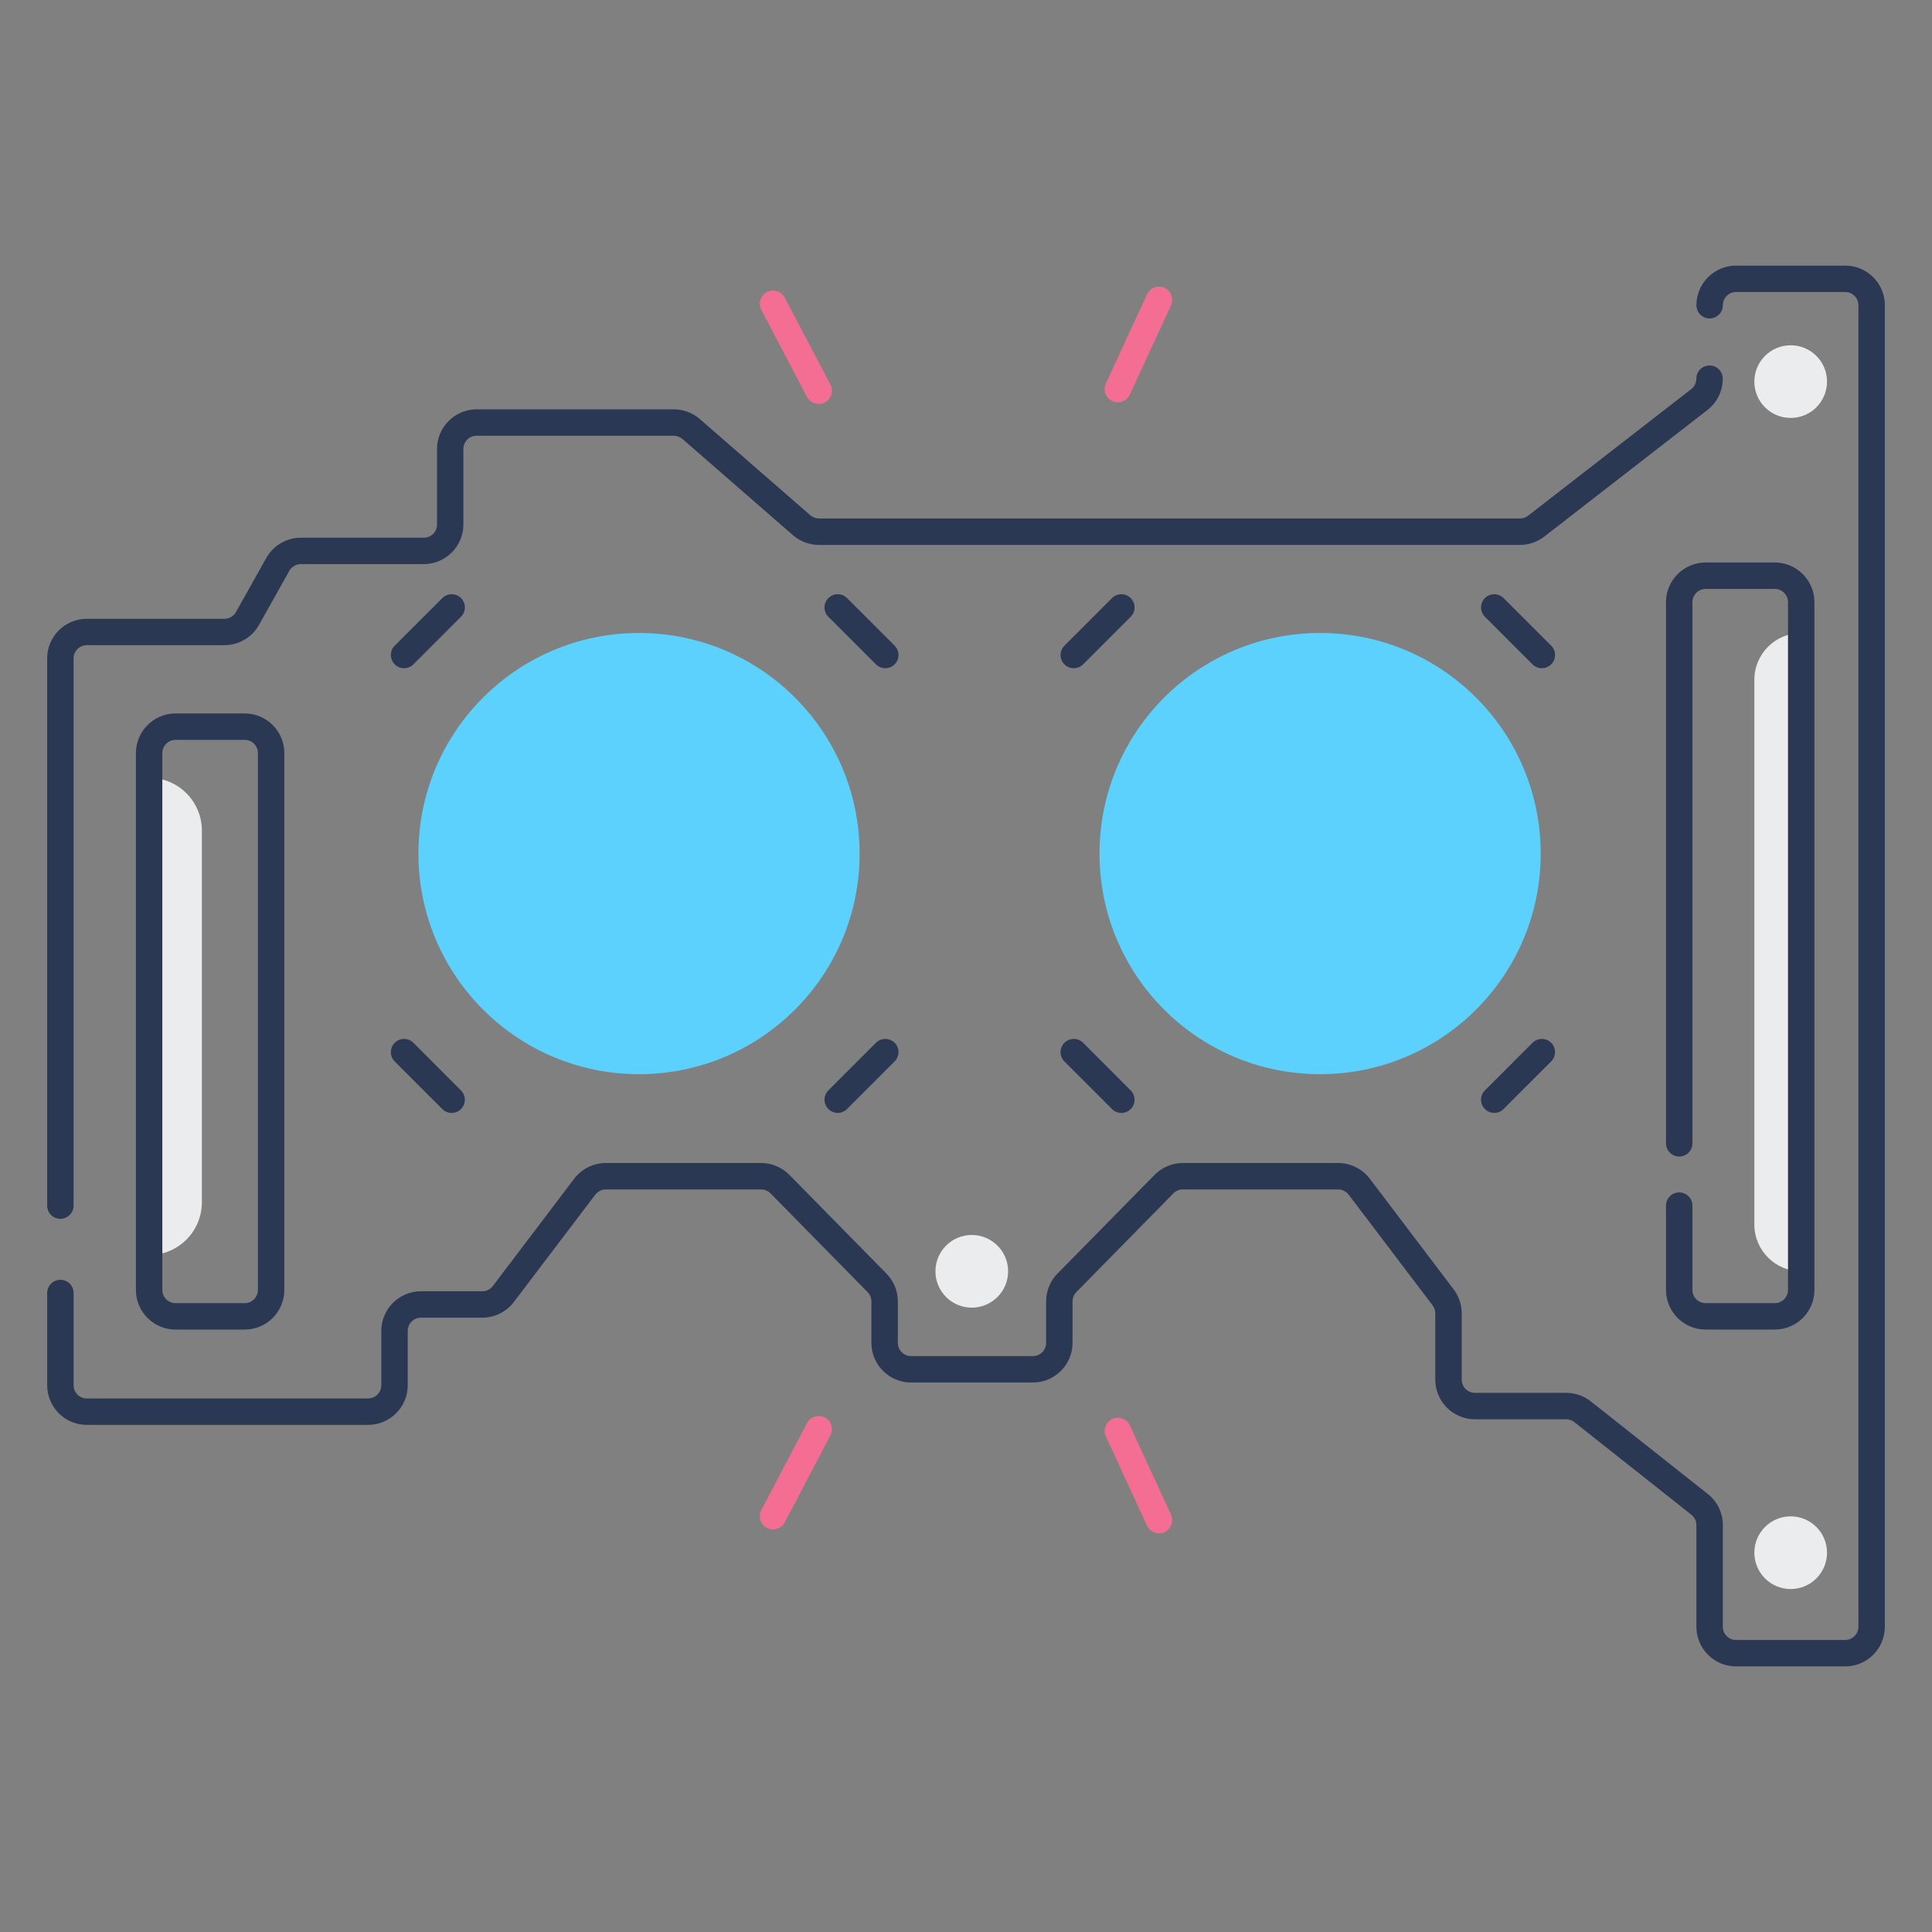
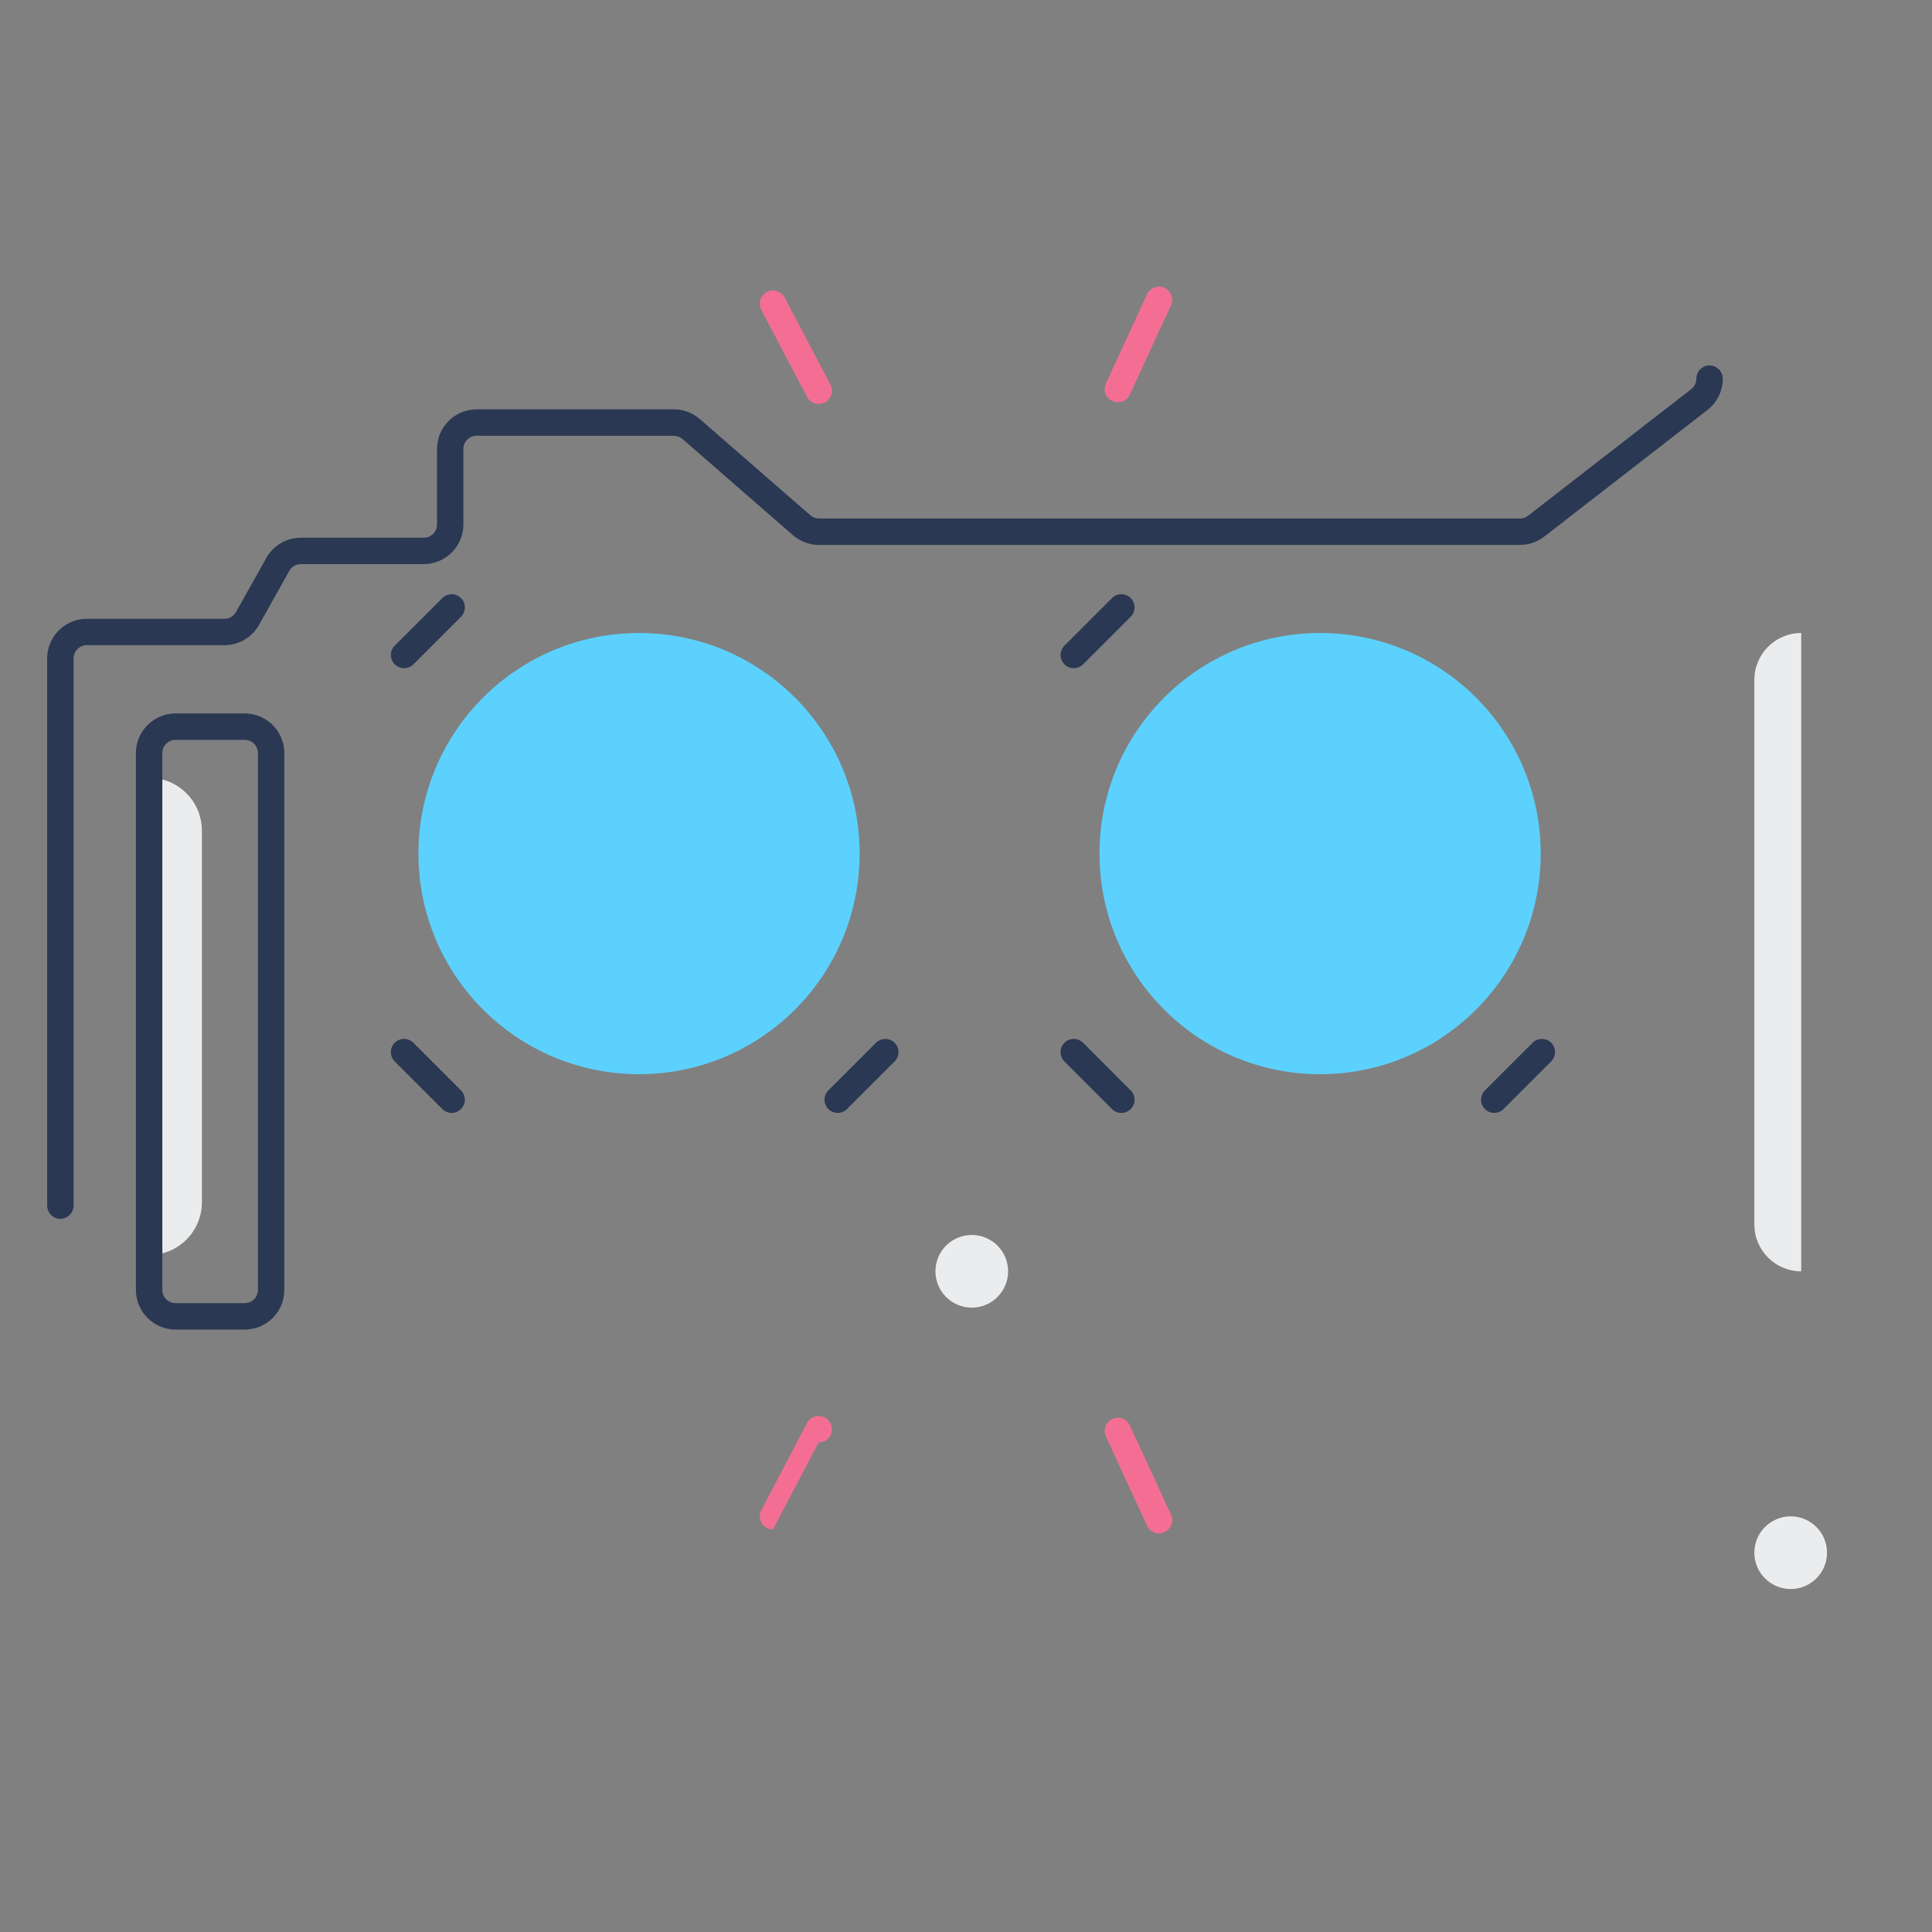
<svg xmlns="http://www.w3.org/2000/svg" id="Master_Line" enable-background="new 0 0 512 512" height="512" viewBox="0 0 512 512" width="512">
  <rect x="0" y="0" width="512" height="512" fill="#808080" stroke="none" />
  <path d="m39.52 332.6v-126.47c7.72 0 13.98 6.26 13.98 13.98v98.51c0 7.72-6.26 13.98-13.98 13.98z" fill="#ebeced" />
  <path d="m477.34 336.91v-169.16c-6.86 0-12.42 5.56-12.42 12.42v144.33c0 6.85 5.56 12.41 12.42 12.41z" fill="#ebeced" />
  <circle cx="349.84" cy="226.21" fill="#5cd1fd" r="58.46" />
  <circle cx="169.35" cy="226.21" fill="#5cd1fd" r="58.46" />
  <circle cx="474.55" cy="411.48" fill="#ebeced" r="9.63" />
-   <circle cx="474.55" cy="101.13" fill="#ebeced" r="9.63" />
  <circle cx="257.53" cy="336.91" fill="#ebeced" r="9.63" />
  <g fill="#2a3853">
-     <path d="m489 70.39h-28.93c-5.79 0-10.5 4.71-10.5 10.5 0 1.93 1.57 3.5 3.5 3.5s3.5-1.57 3.5-3.5 1.57-3.5 3.5-3.5h28.93c1.93 0 3.5 1.57 3.5 3.5v350.22c0 1.93-1.57 3.5-3.5 3.5h-28.93c-1.93 0-3.5-1.57-3.5-3.5v-26.95c0-3.23-1.45-6.23-3.98-8.23l-31-24.54c-1.85-1.46-4.16-2.27-6.52-2.27h-24.2c-1.93 0-3.5-1.57-3.5-3.5v-17.58c0-2.28-.76-4.53-2.13-6.34l-22.24-29.33c-1.97-2.6-5.1-4.16-8.37-4.16h-41.16c-2.8 0-5.53 1.14-7.49 3.14l-25.74 26.17c-1.94 1.98-3.01 4.59-3.01 7.36v11c0 1.93-1.57 3.5-3.5 3.5h-32.3c-1.93 0-3.5-1.57-3.5-3.5v-11c0-2.77-1.07-5.39-3.01-7.36l-25.73-26.17c-1.96-1.99-4.69-3.14-7.49-3.14h-41.16c-3.27 0-6.39 1.55-8.37 4.16l-21.57 28.44c-.66.87-1.7 1.39-2.79 1.39h-16.26c-5.79 0-10.5 4.71-10.5 10.5v14.41c0 1.93-1.57 3.5-3.5 3.5h-74.55c-1.93 0-3.5-1.57-3.5-3.5v-24.45c0-1.93-1.57-3.5-3.5-3.5s-3.5 1.57-3.5 3.5v24.45c0 5.79 4.71 10.5 10.5 10.5h74.55c5.79 0 10.5-4.71 10.5-10.5v-14.41c0-1.93 1.57-3.5 3.5-3.5h16.26c3.27 0 6.39-1.55 8.37-4.16l21.57-28.44c.66-.87 1.7-1.39 2.79-1.39h41.16c.93 0 1.84.38 2.5 1.05l25.73 26.17c.65.66 1 1.53 1 2.45v11c0 5.79 4.71 10.5 10.5 10.5h32.3c5.79 0 10.5-4.71 10.5-10.5v-11c0-.92.36-1.79 1-2.45l25.73-26.17c.65-.67 1.56-1.05 2.5-1.05h41.16c1.09 0 2.13.52 2.79 1.39l22.24 29.33c.46.6.71 1.36.71 2.11v17.58c0 5.79 4.71 10.5 10.5 10.5h24.2c.79 0 1.56.27 2.17.76l31 24.54c.84.67 1.33 1.67 1.33 2.74v26.95c0 5.79 4.71 10.5 10.5 10.5h28.94c5.79 0 10.5-4.71 10.5-10.5v-350.22c0-5.79-4.71-10.5-10.5-10.5z" />
    <path d="m16 323c1.93 0 3.5-1.57 3.5-3.5v-145.02c0-1.93 1.57-3.5 3.5-3.5h36.48c3.79 0 7.3-2.06 9.16-5.37l8.03-14.33c.62-1.1 1.79-1.79 3.05-1.79h32.58c5.79 0 10.5-4.71 10.5-10.5v-20.01c0-1.93 1.57-3.5 3.5-3.5h52.26c.84 0 1.66.31 2.3.86l29.28 25.49c1.91 1.66 4.36 2.58 6.89 2.58h185.77c2.32 0 4.6-.78 6.44-2.2l43.25-33.56c2.58-2 4.06-5.03 4.06-8.3 0-1.93-1.57-3.5-3.5-3.5s-3.5 1.57-3.5 3.5c0 1.09-.49 2.1-1.35 2.77l-43.25 33.56c-.61.47-1.37.73-2.15.73h-185.75c-.84 0-1.66-.31-2.3-.86l-29.28-25.49c-1.91-1.66-4.36-2.58-6.89-2.58h-52.26c-5.79 0-10.5 4.71-10.5 10.5v20.02c0 1.93-1.57 3.5-3.5 3.5h-32.59c-3.79 0-7.3 2.06-9.16 5.37l-8.03 14.33c-.62 1.1-1.79 1.79-3.05 1.79h-36.49c-5.79 0-10.5 4.71-10.5 10.5v145.01c0 1.93 1.57 3.5 3.5 3.5z" />
    <path d="m287.04 276.35c-1.37-1.37-3.58-1.37-4.95 0s-1.37 3.58 0 4.95l12.61 12.61c.68.68 1.58 1.03 2.47 1.03s1.79-.34 2.47-1.02c1.37-1.37 1.37-3.58 0-4.95z" />
    <path d="m232.14 276.35-12.61 12.61c-1.37 1.37-1.37 3.58 0 4.95.68.68 1.58 1.02 2.47 1.02s1.79-.34 2.47-1.03l12.61-12.61c1.37-1.37 1.37-3.58 0-4.95-1.36-1.35-3.57-1.35-4.94.01z" />
-     <path d="m237.09 171.11-12.61-12.61c-1.37-1.37-3.58-1.37-4.95 0s-1.37 3.58 0 4.95l12.61 12.61c.68.68 1.58 1.02 2.47 1.02s1.79-.34 2.47-1.02c1.38-1.37 1.38-3.58.01-4.95z" />
    <path d="m299.65 158.5c-1.37-1.37-3.58-1.37-4.95 0l-12.61 12.61c-1.37 1.37-1.37 3.58 0 4.95.68.68 1.58 1.02 2.47 1.02s1.79-.34 2.47-1.02l12.61-12.61c1.38-1.37 1.38-3.59.01-4.95z" />
    <path d="m406.13 276.35-12.61 12.61c-1.37 1.37-1.37 3.58 0 4.95.68.68 1.58 1.02 2.47 1.02s1.79-.34 2.47-1.03l12.61-12.61c1.37-1.37 1.37-3.58 0-4.95-1.36-1.35-3.58-1.35-4.94.01z" />
-     <path d="m411.08 171.11-12.61-12.61c-1.37-1.37-3.58-1.37-4.95 0s-1.37 3.58 0 4.95l12.61 12.61c.68.68 1.58 1.02 2.47 1.02s1.79-.34 2.47-1.02c1.38-1.37 1.38-3.58.01-4.95z" />
    <path d="m109.56 276.35c-1.37-1.37-3.58-1.37-4.95 0s-1.37 3.58 0 4.95l12.61 12.61c.68.68 1.58 1.03 2.47 1.03s1.79-.34 2.47-1.02c1.37-1.37 1.37-3.58 0-4.95z" />
    <path d="m122.17 158.5c-1.37-1.37-3.58-1.37-4.95 0l-12.61 12.61c-1.37 1.37-1.37 3.58 0 4.95.68.68 1.58 1.02 2.47 1.02s1.79-.34 2.47-1.02l12.61-12.61c1.38-1.37 1.38-3.59.01-4.95z" />
-     <path d="m445.01 316c-1.93 0-3.5 1.57-3.5 3.5v22.35c0 5.79 4.71 10.5 10.5 10.5h18.33c5.79 0 10.5-4.71 10.5-10.5v-182.28c0-5.79-4.71-10.5-10.5-10.5h-18.33c-5.79 0-10.5 4.71-10.5 10.5v143.42c0 1.93 1.57 3.5 3.5 3.5s3.5-1.57 3.5-3.5v-143.42c0-1.93 1.57-3.5 3.5-3.5h18.33c1.93 0 3.5 1.57 3.5 3.5v182.28c0 1.93-1.57 3.5-3.5 3.5h-18.33c-1.93 0-3.5-1.57-3.5-3.5v-22.35c0-1.93-1.56-3.5-3.5-3.5z" />
    <path d="m46.52 189.07c-5.79 0-10.5 4.71-10.5 10.5v142.28c0 5.79 4.71 10.5 10.5 10.5h18.33c5.79 0 10.5-4.71 10.5-10.5v-142.28c0-5.79-4.71-10.5-10.5-10.5zm21.83 10.5v142.28c0 1.93-1.57 3.5-3.5 3.5h-18.33c-1.93 0-3.5-1.57-3.5-3.5v-142.28c0-1.93 1.57-3.5 3.5-3.5h18.33c1.93 0 3.5 1.57 3.5 3.5z" />
  </g>
  <g fill="#f46e94">
    <path d="m216.97 107.05c-1.26 0-2.47-.68-3.1-1.87l-12.11-23.05c-.9-1.71-.24-3.83 1.47-4.73s3.83-.24 4.73 1.47l12.11 23.05c.9 1.71.24 3.83-1.47 4.73-.52.27-1.08.4-1.63.4z" />
    <path d="m296.24 106.61c-.49 0-.99-.1-1.46-.32-1.76-.81-2.52-2.89-1.71-4.64l10.9-23.65c.81-1.76 2.89-2.52 4.64-1.71 1.76.81 2.52 2.89 1.71 4.64l-10.9 23.65c-.59 1.27-1.85 2.03-3.18 2.03z" />
-     <path d="m204.85 405.31c-.55 0-1.11-.13-1.62-.4-1.71-.9-2.37-3.02-1.47-4.73l12.11-23.05c.9-1.71 3.01-2.37 4.73-1.47 1.71.9 2.37 3.02 1.47 4.73l-12.11 23.05c-.63 1.19-1.85 1.87-3.11 1.87z" />
+     <path d="m204.85 405.31c-.55 0-1.11-.13-1.62-.4-1.71-.9-2.37-3.02-1.47-4.73l12.11-23.05c.9-1.71 3.01-2.37 4.73-1.47 1.71.9 2.37 3.02 1.47 4.73c-.63 1.19-1.85 1.87-3.11 1.87z" />
    <path d="m307.15 406.36c-1.32 0-2.59-.75-3.18-2.04l-10.9-23.65c-.81-1.76-.04-3.83 1.71-4.64 1.76-.81 3.83-.04 4.64 1.71l10.9 23.65c.81 1.76.04 3.83-1.71 4.64-.48.22-.97.33-1.46.33z" />
  </g>
</svg>